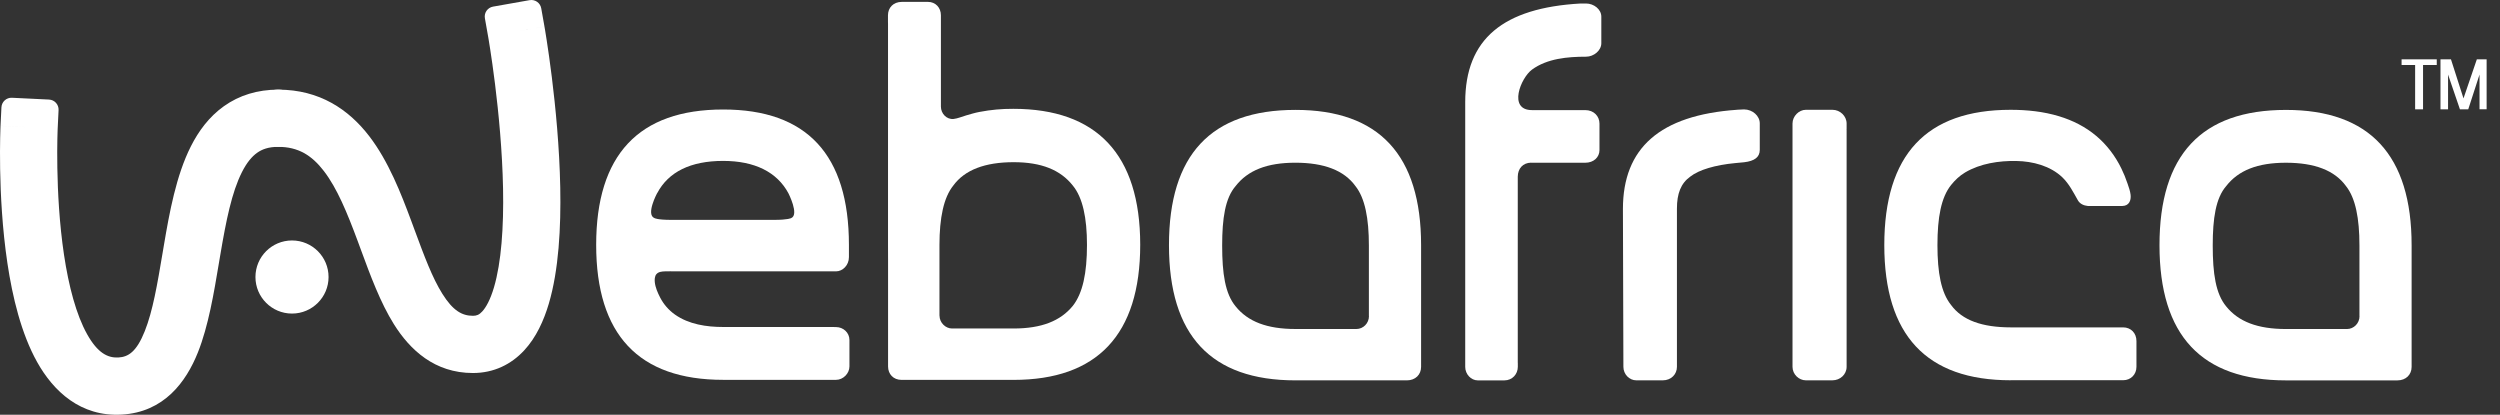
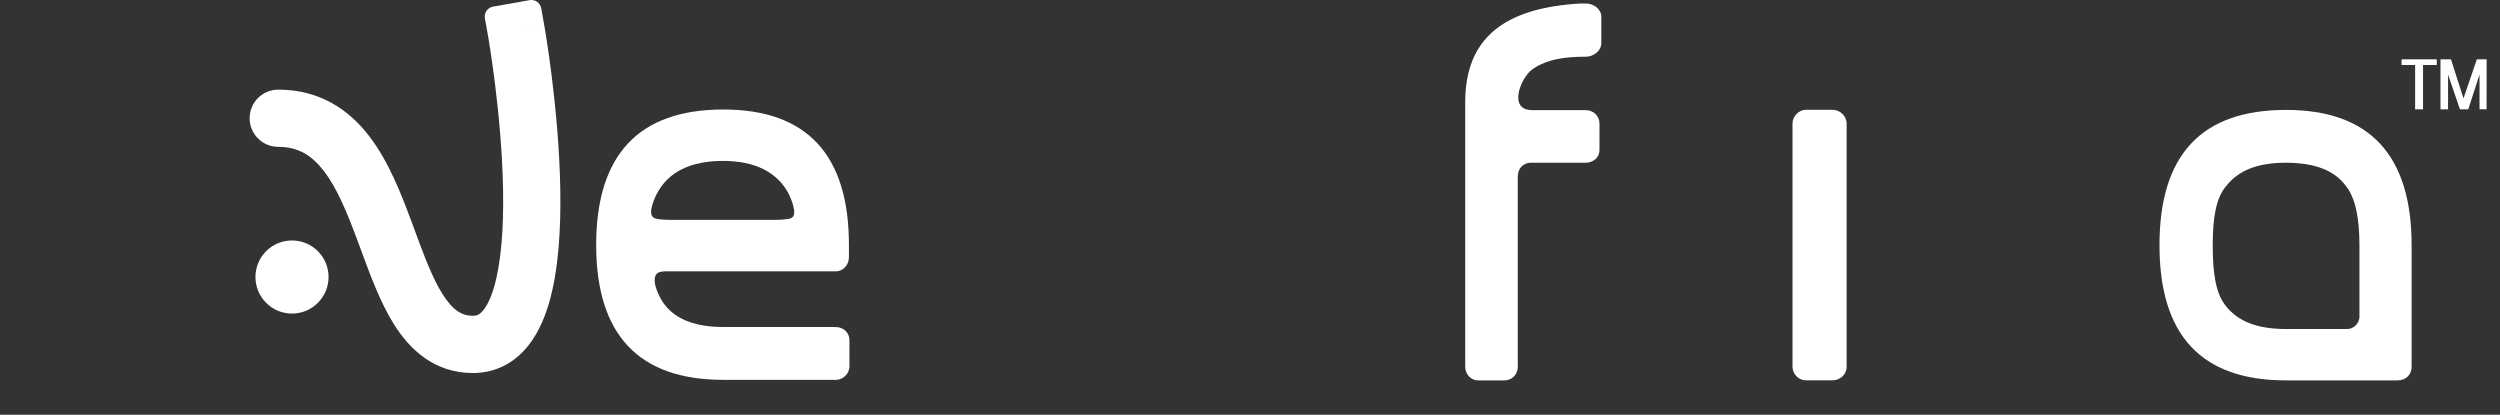
<svg xmlns="http://www.w3.org/2000/svg" width="217" height="36" viewBox="0 0 217 36" fill="none">
  <rect x="0" y="0" width="217" height="36" fill="#333333" stroke="none" />
  <path d="M72.236 28.383H72.566H62.771C61.328 28.383 59.791 28.156 58.585 27.303C58.043 26.92 57.608 26.419 57.304 25.833C57.089 25.413 56.888 24.968 56.836 24.493C56.814 24.27 56.822 23.981 56.974 23.799C57.152 23.587 57.467 23.561 57.724 23.554C58.028 23.543 58.332 23.55 58.637 23.554H72.073H72.566C73.149 23.554 73.687 23.019 73.687 22.322V21.249C73.683 13.44 70.046 9.502 62.768 9.505C55.43 9.505 51.748 13.455 51.748 21.253C51.748 29.047 55.433 32.97 62.771 32.97H72.076H72.57C73.186 32.97 73.732 32.417 73.732 31.808V29.515C73.732 28.865 73.19 28.39 72.566 28.39M57.041 16.773C58.02 14.917 59.947 13.967 62.771 13.967C65.51 13.967 67.444 14.935 68.431 16.769C68.431 16.769 69.389 18.632 68.677 18.929C68.677 18.929 68.428 19.085 67.192 19.085H58.317H58.273C57.026 19.085 56.807 18.929 56.807 18.929C56.038 18.632 57.037 16.769 57.037 16.769" fill="white" />
-   <path d="M87.955 9.446C95.185 9.446 98.967 13.392 98.971 21.238C98.971 29.07 95.222 32.97 87.988 32.974H81.679H79.407H78.253C77.548 32.974 77.084 32.473 77.084 31.809V22.563L77.08 21.316V2.071L77.076 1.901V1.325C77.076 0.668 77.54 0.163 78.283 0.163H80.547C81.207 0.163 81.671 0.668 81.671 1.325V1.845C81.671 1.845 81.671 9.235 81.671 9.253C81.671 9.851 82.157 10.385 82.77 10.326C83.108 10.293 83.546 10.107 83.872 10.014C84.258 9.903 84.618 9.791 85.012 9.717C86.025 9.524 86.927 9.443 87.955 9.446ZM81.549 27.392C81.549 28.019 82.083 28.513 82.633 28.513H87.988C90.39 28.513 92.045 27.867 93.122 26.546C93.983 25.447 94.35 23.706 94.35 21.253C94.35 18.915 93.979 17.148 93.122 16.109C92.045 14.743 90.39 14.078 87.985 14.078C85.505 14.078 83.739 14.743 82.744 16.109C81.905 17.151 81.549 18.918 81.545 21.257V27.392H81.549Z" fill="white" />
-   <path d="M209.633 9.491V5.642H208.457V5.152H211.511V5.642H210.32V9.491H209.63H209.633ZM215.835 9.487H215.223V6.47L214.243 9.491H213.523L212.491 6.473V9.491H211.834V5.152H212.744L213.831 8.541L214.989 5.152H215.839V9.491L215.835 9.487Z" fill="white" />
-   <path d="M174.528 33.007C167.205 33.007 163.561 29.084 163.557 21.278C163.557 13.432 167.198 9.531 174.521 9.531C175.943 9.531 177.375 9.679 178.741 10.095C179.91 10.451 181.02 11.008 181.955 11.799C182.891 12.589 183.607 13.547 184.134 14.623C184.342 15.046 184.52 15.488 184.669 15.933C184.776 16.249 184.899 16.576 184.936 16.91C184.992 17.414 184.791 17.867 184.227 17.878H181.221C180.872 17.845 180.538 17.696 180.363 17.392C179.97 16.698 179.602 15.963 179.023 15.403C177.973 14.393 176.44 14 175.03 13.974C173.519 13.944 171.886 14.189 170.568 14.972C170.086 15.258 169.7 15.629 169.351 16.063C168.49 17.14 168.17 18.869 168.17 21.278C168.17 23.672 168.49 25.402 169.351 26.471C170.323 27.803 172.049 28.412 174.528 28.416H184.29C184.954 28.416 185.444 28.905 185.444 29.603V31.841C185.444 32.502 184.954 33.003 184.294 33.003H174.532L174.528 33.007Z" fill="white" />
+   <path d="M209.633 9.491V5.642H208.457V5.152H211.511V5.642H210.32V9.491H209.63H209.633ZM215.835 9.487H215.223V6.47L214.243 9.491H213.523L212.491 6.473V9.491H211.834V5.152H212.744L213.831 8.541L214.989 5.152H215.839L215.835 9.487Z" fill="white" />
  <path d="M160.286 11.19V10.722C160.286 10.073 159.718 9.531 159.061 9.531H156.737C156.158 9.531 155.59 10.076 155.59 10.722V31.474V31.841C155.59 32.502 156.158 33.011 156.737 33.011H159.061C159.718 33.011 160.286 32.506 160.286 31.841V31.478V11.32L160.282 11.197L160.286 11.19Z" fill="white" />
-   <path d="M150.758 9.53C144.074 10.001 140.87 12.852 140.87 18.141L140.911 31.844C140.911 32.486 141.427 33.013 142.029 33.013H144.33C145.061 33.013 145.558 32.483 145.558 31.844V18.104C145.558 16.812 145.896 15.91 146.724 15.324C147.466 14.741 148.884 14.318 150.632 14.155L151.386 14.084C152.302 13.98 152.744 13.635 152.748 13.015V10.707C152.748 10.065 152.128 9.5 151.386 9.497L150.762 9.526L150.758 9.53Z" fill="white" />
-   <path d="M112.442 9.539C105.108 9.539 101.463 13.44 101.467 21.286C101.467 29.117 105.112 33.015 112.446 33.015H118.73H120.979H122.122C122.857 33.015 123.351 32.517 123.351 31.846V21.282C123.351 13.469 119.71 9.535 112.442 9.539ZM118.826 27.436C118.826 28.063 118.325 28.557 117.739 28.557H112.442C109.978 28.557 108.315 27.915 107.254 26.594C106.344 25.499 106.084 23.754 106.084 21.305C106.084 18.963 106.344 17.196 107.25 16.153C108.311 14.787 109.974 14.123 112.439 14.123C114.925 14.123 116.663 14.787 117.65 16.149C118.481 17.192 118.819 18.959 118.819 21.301V27.436H118.826Z" fill="white" />
  <path d="M132.896 14.119C132.18 14.133 131.753 14.631 131.742 15.332V31.478L131.746 31.519V31.845C131.746 32.473 131.271 33.018 130.577 33.018H128.275C127.678 33.018 127.181 32.473 127.181 31.849V31.53V31.448V8.87C127.181 3.366 130.495 0.683 137.194 0.304H137.67C138.334 0.304 138.995 0.798 138.995 1.447V3.752C138.995 4.387 138.338 4.921 137.673 4.921C136.085 4.921 134.299 5.074 132.978 6.042C131.995 6.762 130.874 9.557 132.978 9.557H137.599C138.345 9.557 138.835 10.088 138.835 10.73V13.024C138.835 13.644 138.341 14.126 137.595 14.126H133.869H132.9L132.896 14.119Z" fill="white" />
  <path d="M198.419 9.541C191.085 9.541 187.441 13.442 187.444 21.288C187.444 29.12 191.089 33.017 198.423 33.017H204.707H206.956H208.099C208.834 33.017 209.328 32.52 209.328 31.848V21.285C209.328 13.472 205.687 9.537 198.419 9.541ZM204.807 27.438C204.807 28.066 204.306 28.559 203.72 28.559H198.423C195.959 28.559 194.296 27.917 193.234 26.596C192.325 25.501 192.065 23.756 192.065 21.307C192.065 18.965 192.325 17.198 193.231 16.155C194.292 14.789 195.955 14.125 198.419 14.125C200.906 14.125 202.643 14.789 203.631 16.151C204.462 17.194 204.8 18.961 204.8 21.303V27.438H204.807Z" fill="white" />
-   <path fill-rule="evenodd" clip-rule="evenodd" d="M26.635 10.263C26.635 8.892 25.523 7.78 24.152 7.78C22.347 7.78 20.763 8.272 19.435 9.218C18.138 10.141 17.229 11.394 16.568 12.701C15.287 15.233 14.703 18.472 14.228 21.276C14.188 21.51 14.149 21.742 14.111 21.97C13.655 24.678 13.265 26.99 12.569 28.738C11.85 30.544 11.133 30.98 10.284 31.029C9.359 31.082 8.477 30.648 7.559 29.006C6.616 27.317 5.964 24.847 5.554 22.104C5.151 19.409 5.012 16.67 4.977 14.585C4.959 13.547 4.967 12.683 4.979 12.081C4.985 11.781 4.992 11.546 4.998 11.39C5.001 11.311 5.003 11.252 5.005 11.214L5.006 11.173L5.007 11.165L5.007 11.163L5.084 9.555C5.108 9.074 4.736 8.665 4.255 8.642L1.038 8.486C0.556 8.463 0.147 8.835 0.124 9.316L0.046 10.925L2.527 11.044C0.046 10.925 0.046 10.926 0.046 10.926L0.046 10.928L0.045 10.949L0.043 11.006C0.041 11.055 0.038 11.125 0.035 11.215C0.028 11.395 0.02 11.653 0.014 11.98C0.001 12.634 -0.008 13.561 0.011 14.67C0.049 16.877 0.196 19.851 0.642 22.837C1.081 25.775 1.841 28.953 3.224 31.428C4.632 33.949 6.99 36.193 10.57 35.987C14.226 35.776 16.147 33.177 17.183 30.576C18.088 28.303 18.565 25.449 18.991 22.898C19.036 22.63 19.08 22.366 19.125 22.106C19.623 19.163 20.116 16.689 20.999 14.943C21.419 14.112 21.864 13.585 22.316 13.264C22.736 12.964 23.295 12.746 24.152 12.746C25.523 12.746 26.635 11.635 26.635 10.263Z" fill="white" />
  <path fill-rule="evenodd" clip-rule="evenodd" d="M45.968 0.014C46.442 -0.071 46.895 0.246 46.979 0.721L47.26 2.307L44.815 2.739C47.26 2.307 47.26 2.308 47.26 2.308L47.264 2.332L47.275 2.396C47.285 2.452 47.298 2.533 47.316 2.636C47.35 2.844 47.399 3.146 47.458 3.527C47.576 4.29 47.734 5.375 47.896 6.676C48.219 9.269 48.562 12.756 48.63 16.269C48.697 19.73 48.503 23.435 47.638 26.357C47.204 27.82 46.547 29.284 45.497 30.416C44.381 31.619 42.877 32.377 41.055 32.378C37.718 32.378 35.586 30.366 34.194 28.147C33.016 26.27 32.136 23.877 31.349 21.74C31.25 21.47 31.152 21.205 31.056 20.945C30.129 18.452 29.264 16.345 28.111 14.845C27.057 13.473 25.878 12.747 24.152 12.747C22.781 12.747 21.669 11.636 21.669 10.264C21.669 8.893 22.781 7.781 24.152 7.781C27.749 7.781 30.274 9.509 32.049 11.818C33.724 13.998 34.813 16.799 35.711 19.214C35.809 19.478 35.905 19.738 35.999 19.993C36.828 22.233 37.518 24.101 38.401 25.508C39.317 26.969 40.108 27.411 41.055 27.411C41.375 27.411 41.594 27.321 41.855 27.039C42.183 26.686 42.555 26.029 42.876 24.946C43.518 22.776 43.729 19.693 43.665 16.365C43.601 13.089 43.279 9.788 42.968 7.289C42.813 6.044 42.662 5.008 42.55 4.285C42.495 3.924 42.449 3.642 42.417 3.452C42.401 3.357 42.389 3.285 42.381 3.238L42.372 3.186L42.37 3.174L42.369 3.172L42.089 1.586C42.005 1.112 42.321 0.659 42.796 0.575L45.968 0.014Z" fill="white" />
  <ellipse cx="25.346" cy="24.045" rx="3.173" ry="3.173" fill="white" />
</svg>